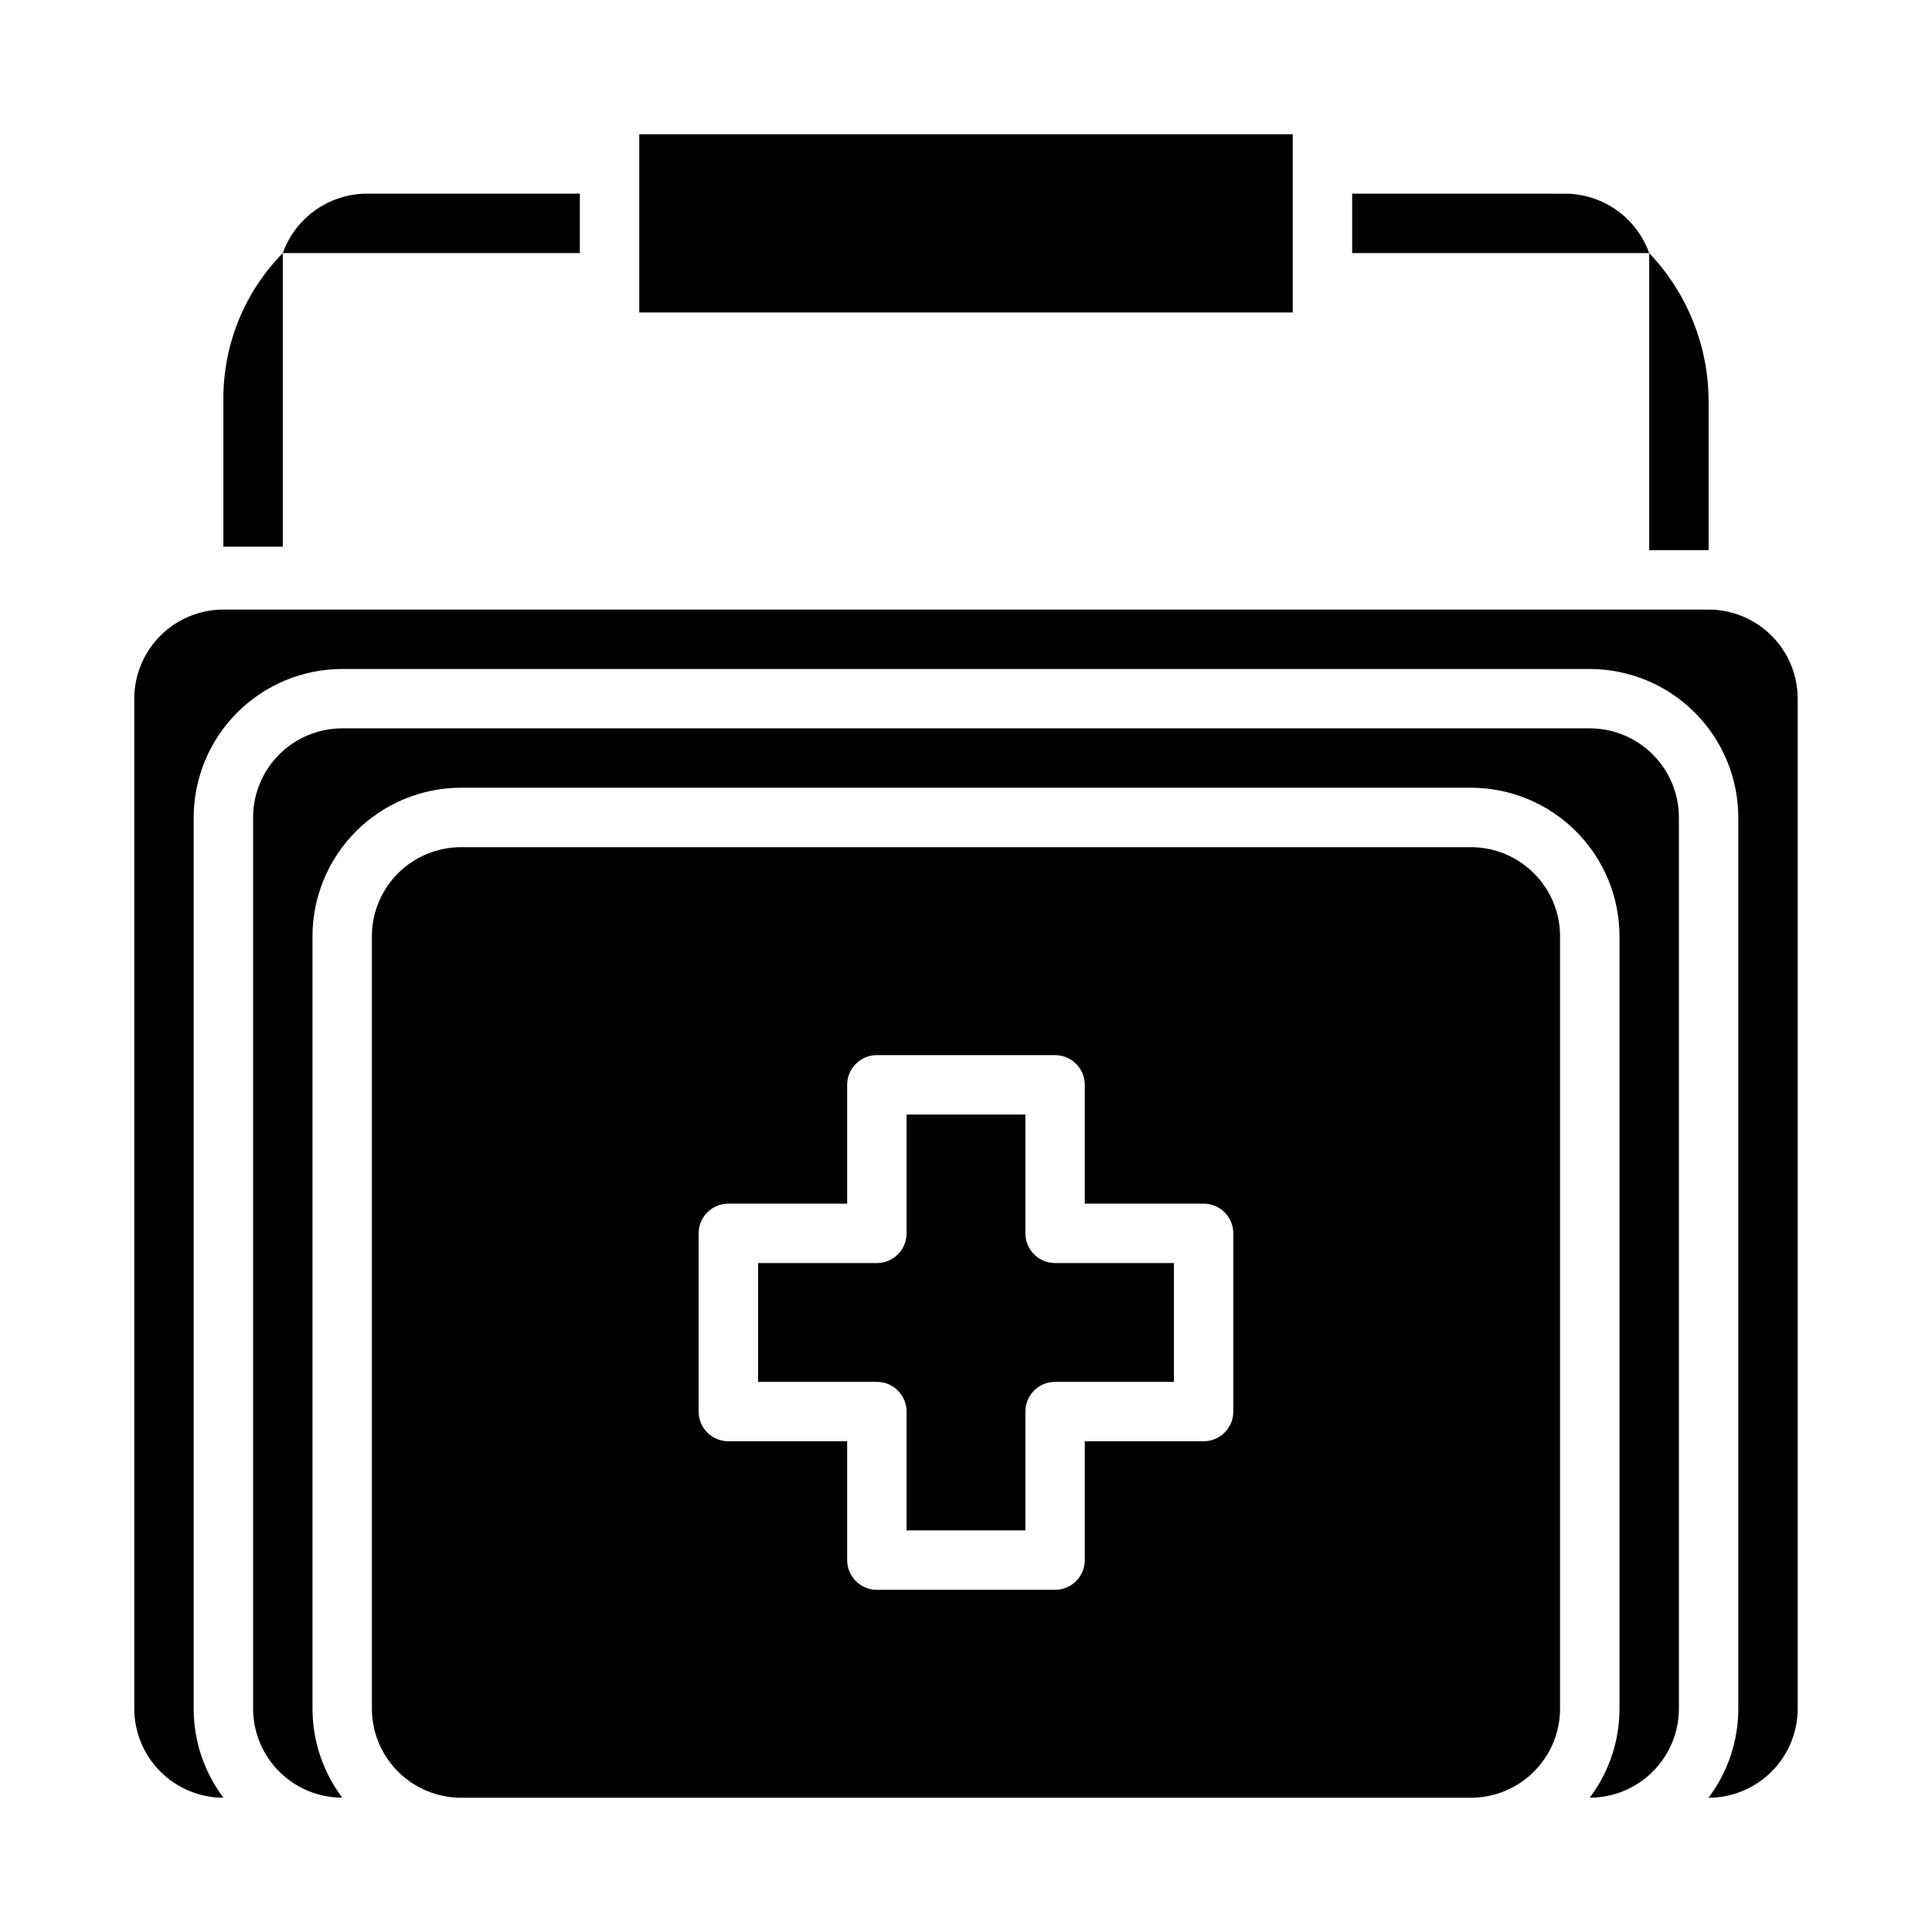
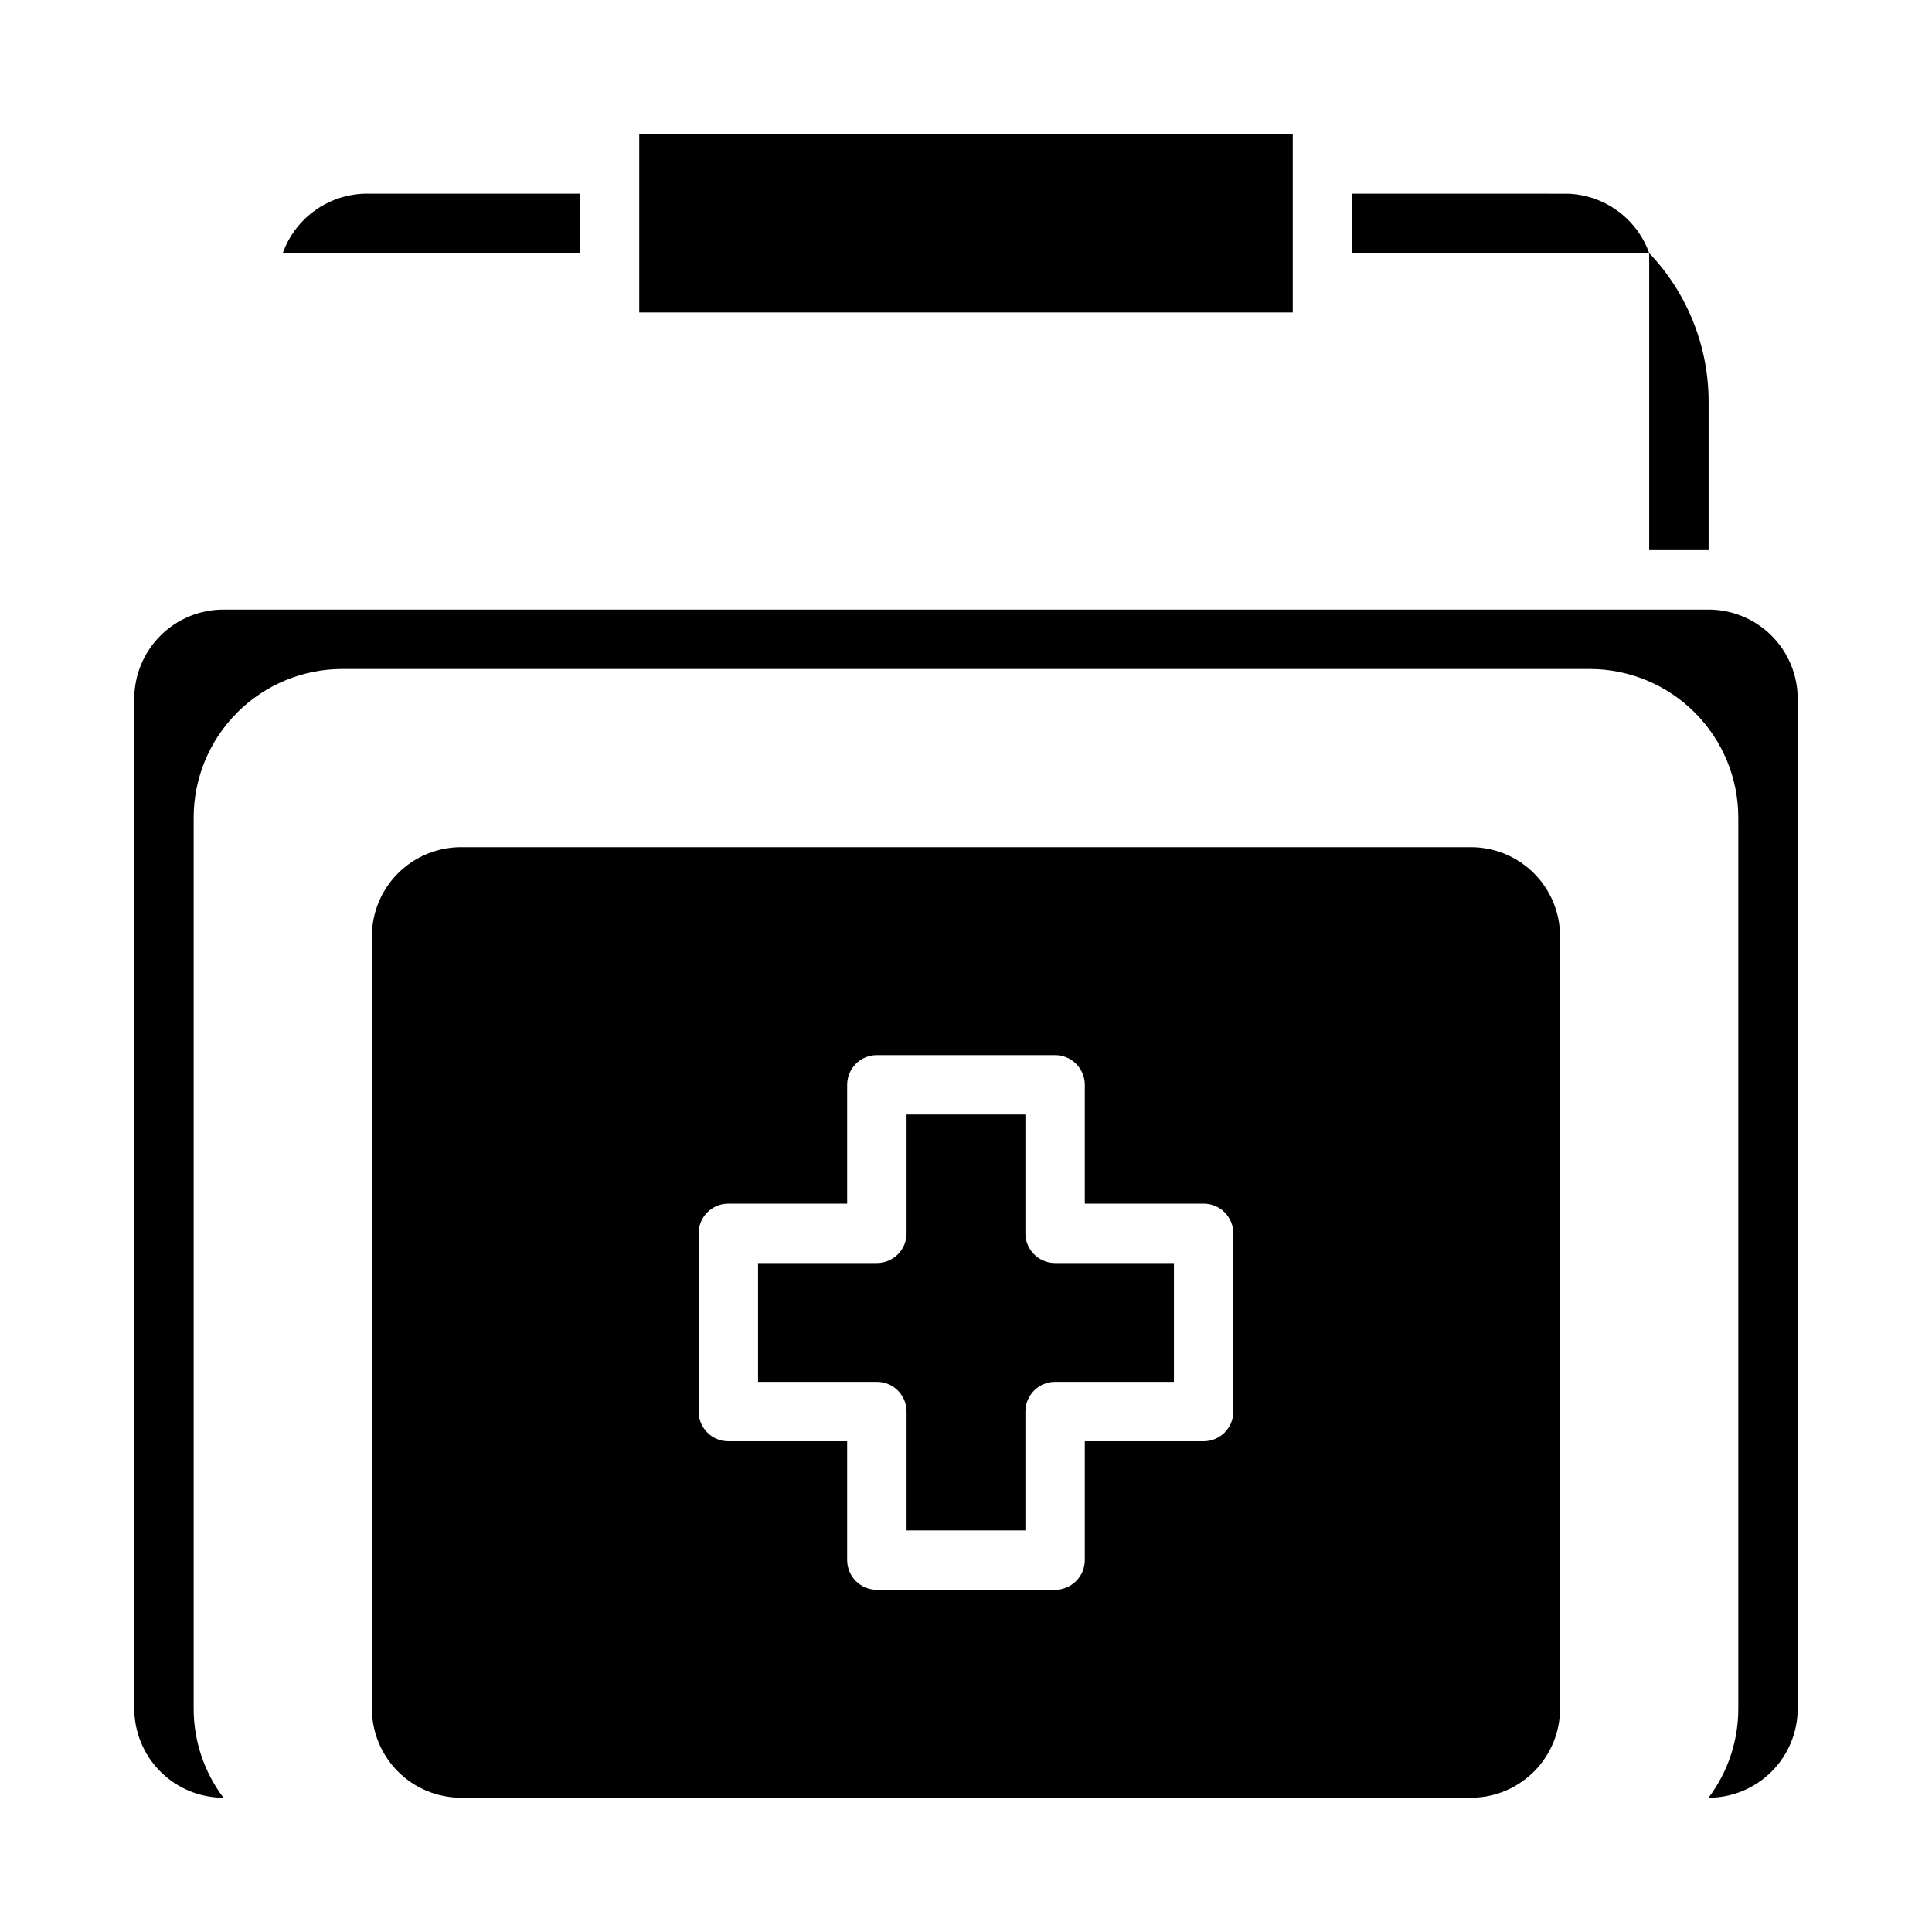
<svg xmlns="http://www.w3.org/2000/svg" fill="#000000" width="800px" height="800px" version="1.1" viewBox="144 144 512 512">
  <g>
-     <path d="m565.31 337.02h-330.62c-6.262 0.008-12.266 2.496-16.691 6.922-4.43 4.43-6.918 10.434-6.926 16.691v236.16c0.008 6.258 2.496 12.262 6.926 16.691 4.426 4.426 10.43 6.914 16.691 6.922h0.023-0.004c-5.129-6.801-7.902-15.094-7.894-23.613v-204.68c0.012-10.434 4.164-20.438 11.543-27.816 7.379-7.379 17.383-11.531 27.82-11.543h267.65c10.434 0.012 20.438 4.164 27.816 11.543s11.531 17.383 11.543 27.816v204.68c0.008 8.52-2.762 16.812-7.894 23.613h0.023c6.258-0.008 12.262-2.496 16.691-6.922 4.426-4.43 6.918-10.434 6.922-16.691v-236.16c-0.004-6.258-2.496-12.262-6.922-16.691-4.43-4.426-10.434-6.914-16.691-6.922z" />
    <path d="m596.8 305.54h-393.6c-6.262 0.008-12.266 2.496-16.691 6.926-4.43 4.426-6.918 10.43-6.926 16.688v267.65c0.008 6.258 2.496 12.262 6.926 16.688 4.426 4.43 10.43 6.918 16.691 6.926h0.023-0.004c-5.129-6.801-7.902-15.094-7.894-23.613v-236.16c0.012-10.434 4.164-20.438 11.543-27.816 7.379-7.379 17.383-11.531 27.82-11.543h330.62c10.434 0.012 20.438 4.164 27.816 11.543 7.379 7.379 11.531 17.383 11.543 27.816v236.16c0.008 8.52-2.762 16.812-7.894 23.613h0.023c6.258-0.008 12.262-2.496 16.688-6.926 4.43-4.426 6.918-10.43 6.926-16.688v-267.65c-0.008-6.258-2.496-12.262-6.926-16.688-4.426-4.43-10.43-6.918-16.688-6.926z" />
    <path d="m313.41 179.58h173.18v47.23h-173.18z" />
    <path d="m559.43 195.33c-0.207-0.008-57.094-0.008-57.094-0.008v15.746h78.719c-1.609-4.488-4.535-8.391-8.391-11.195-3.856-2.809-8.469-4.391-13.234-4.543z" />
    <path d="m596.8 250.43v39.359h-15.746v-78.719c10.105 10.613 15.742 24.707 15.746 39.359z" />
-     <path d="m218.94 211.07v77.805h-15.742v-39.359c0.008-14.383 5.66-28.188 15.742-38.445z" />
    <path d="m415.74 470.85v-31.488h-31.488v31.488c0 2.086-0.828 4.09-2.305 5.566-1.477 1.477-3.481 2.305-5.566 2.305h-31.488v31.488h31.488c2.086 0 4.09 0.828 5.566 2.305 1.477 1.477 2.305 3.481 2.305 5.566v31.488h31.488v-31.488c0-4.348 3.523-7.871 7.871-7.871h31.488v-31.488h-31.488c-4.348 0-7.871-3.523-7.871-7.871z" />
    <path d="m297.66 195.32s-56.887 0-57.094 0.008h-0.004c-4.766 0.156-9.375 1.738-13.234 4.543-3.856 2.805-6.777 6.707-8.391 11.195h78.719z" />
    <path d="m533.82 368.51h-267.65c-6.262 0.008-12.266 2.496-16.691 6.922-4.43 4.43-6.918 10.434-6.926 16.691v204.68c0.008 6.258 2.496 12.262 6.926 16.688 4.426 4.43 10.43 6.918 16.691 6.926h267.65c6.262-0.008 12.262-2.496 16.691-6.926 4.426-4.426 6.918-10.43 6.922-16.688v-204.68c-0.004-6.258-2.496-12.262-6.922-16.691-4.43-4.426-10.43-6.914-16.691-6.922zm-62.977 149.57c0 2.09-0.832 4.09-2.305 5.566-1.477 1.477-3.481 2.305-5.566 2.305h-31.488v31.488c0 2.09-0.832 4.09-2.309 5.566-1.477 1.477-3.477 2.309-5.566 2.309h-47.23c-4.348 0-7.871-3.527-7.871-7.875v-31.488h-31.488c-4.348 0-7.875-3.523-7.875-7.871v-47.23c0-4.348 3.527-7.871 7.875-7.871h31.488v-31.488c0-4.348 3.523-7.875 7.871-7.875h47.23c2.09 0 4.09 0.832 5.566 2.309 1.477 1.477 2.309 3.477 2.309 5.566v31.488h31.488c2.086 0 4.09 0.828 5.566 2.305 1.473 1.477 2.305 3.477 2.305 5.566z" />
  </g>
</svg>